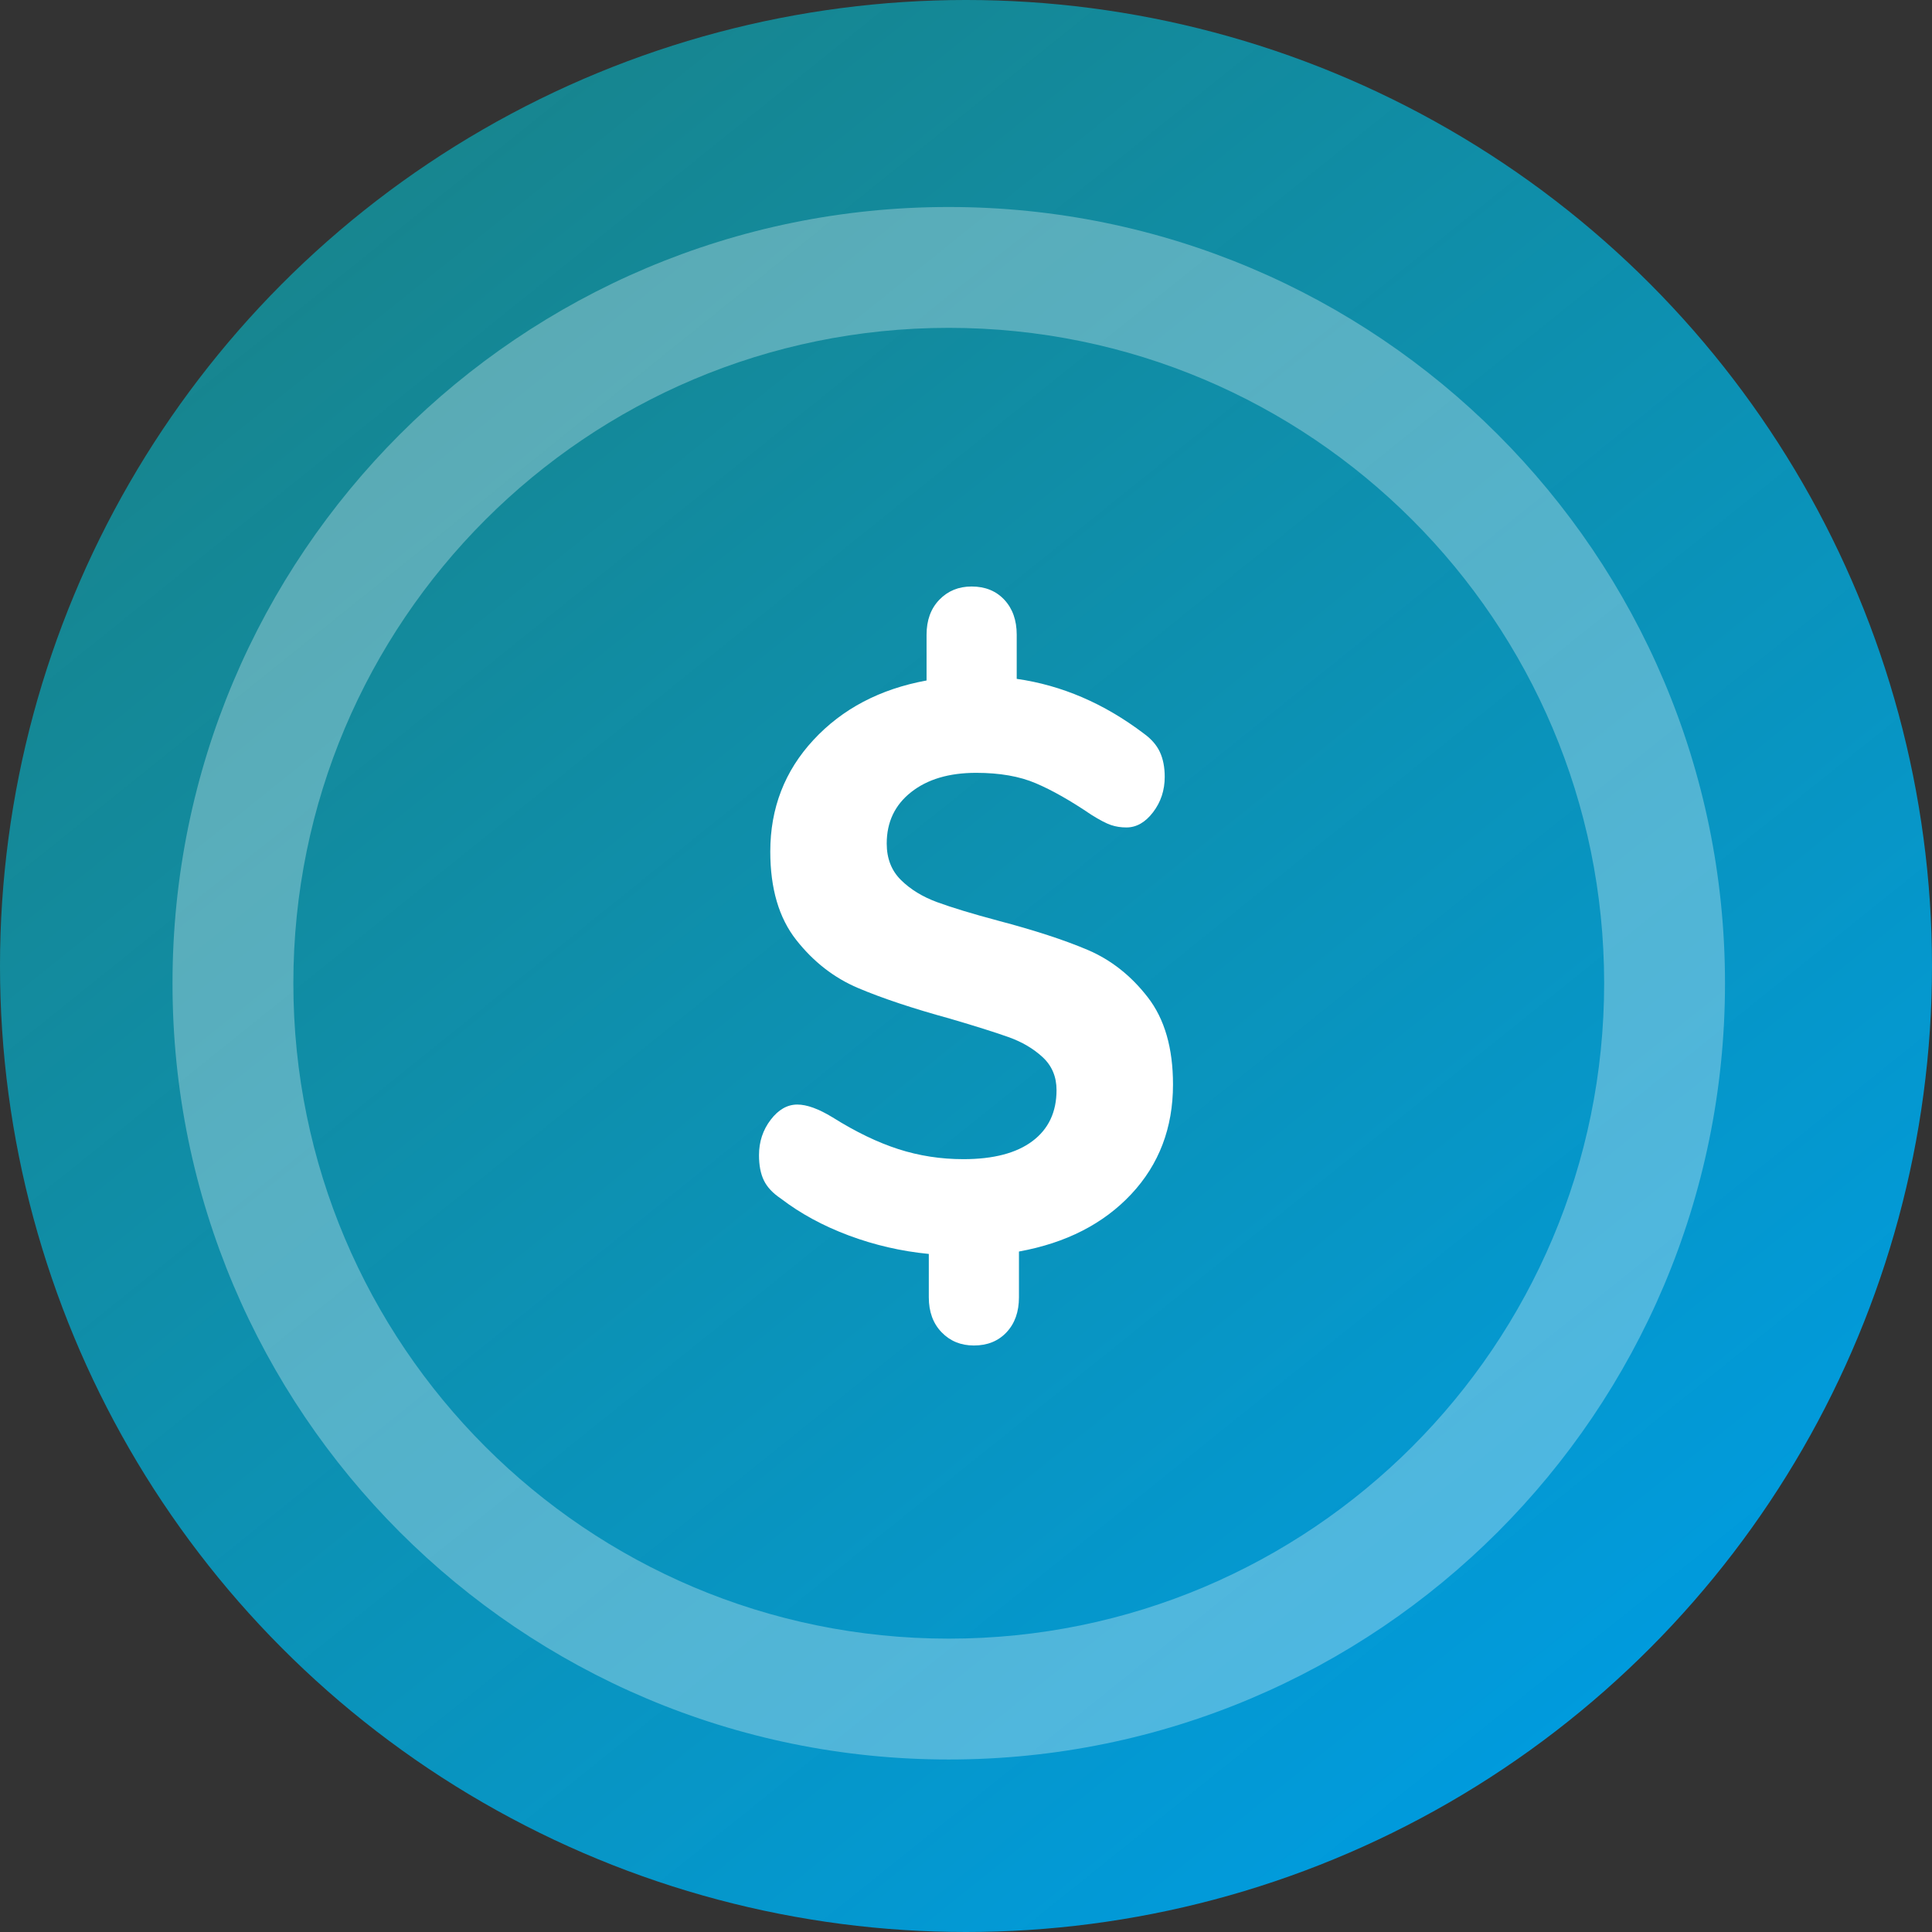
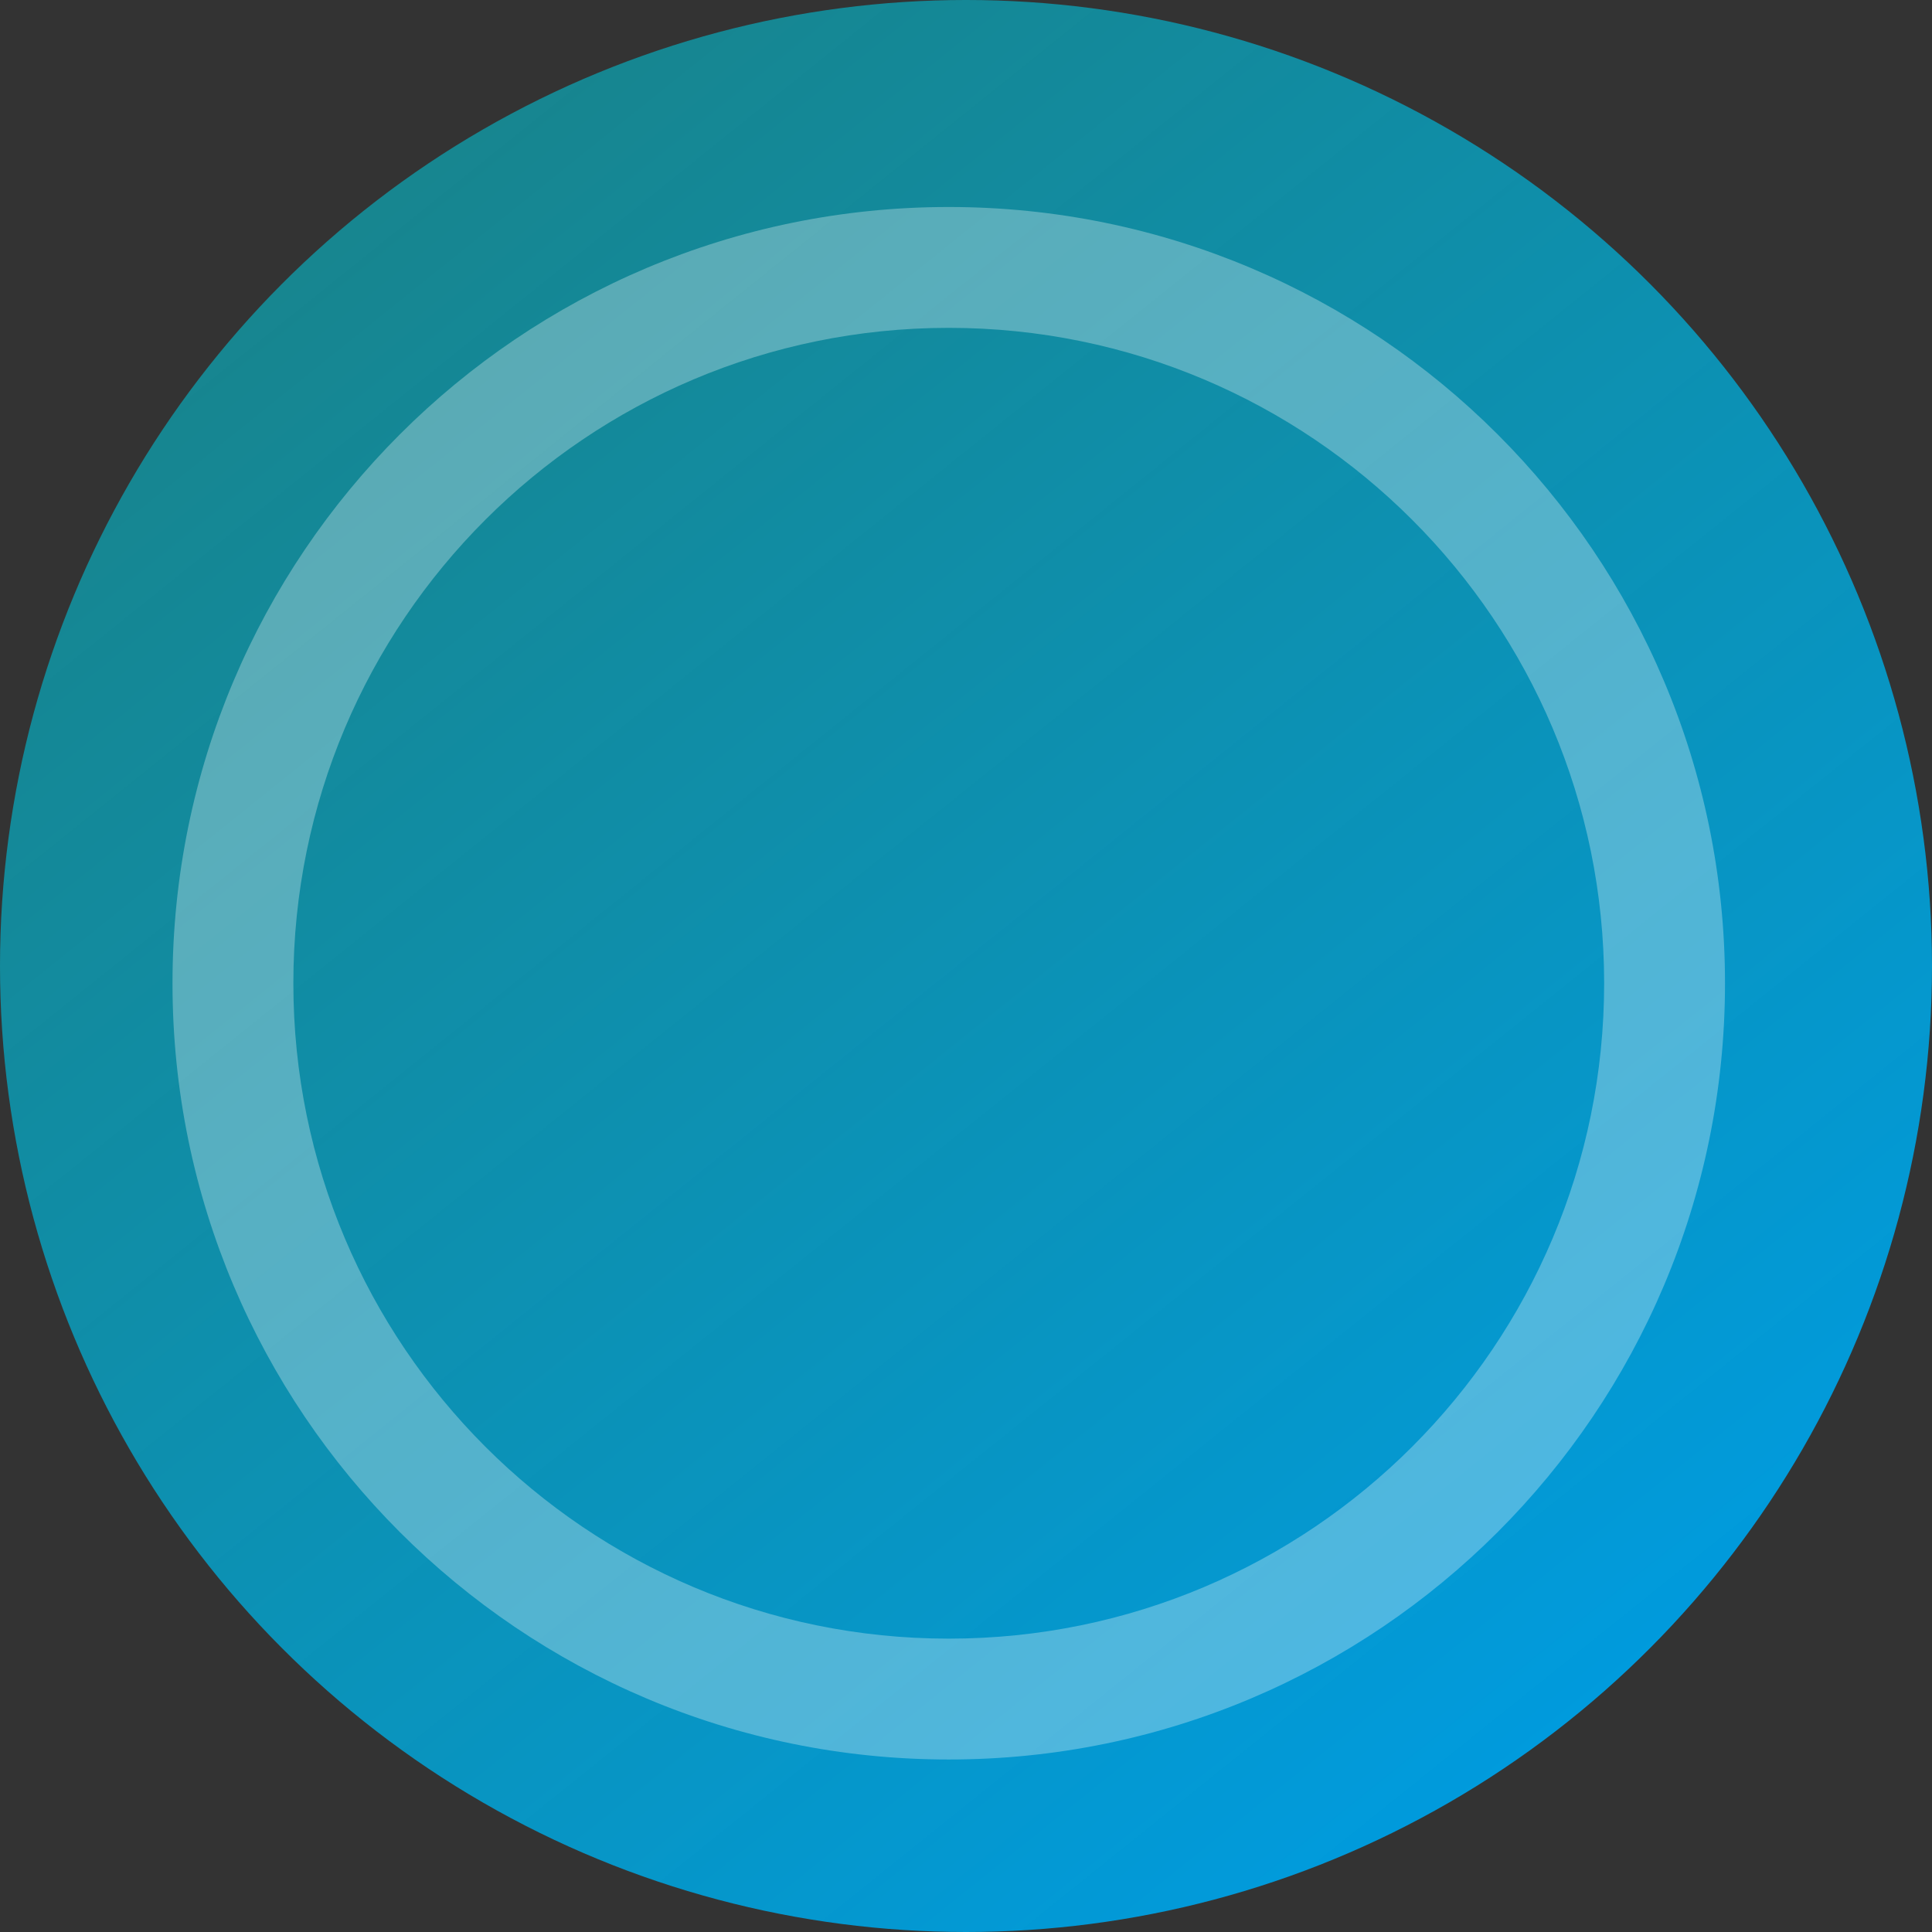
<svg xmlns="http://www.w3.org/2000/svg" width="56px" height="56px" viewBox="0 0 56 56" version="1.1">
  <rect x="0" y="0" width="56" height="56" fill="#333333" stroke="none" />
  <title>Coin 1</title>
  <desc>Created with Sketch.</desc>
  <defs>
    <linearGradient x1="80.499%" y1="90.305%" x2="17.763%" y2="12.161%" id="linearGradient-1">
      <stop stop-color="#009BDE" offset="0%" />
      <stop stop-color="#0BA7B5" stop-opacity="0.71" offset="100%" />
    </linearGradient>
  </defs>
  <g id="Landing-page" stroke="none" stroke-width="1" fill="none" fill-rule="evenodd">
    <g id="Landing" transform="translate(-692, -1192)">
      <g id="Coin-1" transform="translate(692, 1192)">
        <circle id="Oval" fill="url(#linearGradient-1)" fill-rule="nonzero" cx="28" cy="28" r="28" />
        <path d="M27.5,51 C15.074,51 5,40.926 5,28.5 C5,16.074 15.074,6 27.5,6 C39.926,6 50,16.074 50,28.5 C50,40.926 39.926,51 27.5,51 Z M27.5,47.497 C37.992,47.497 46.497,38.992 46.497,28.5 C46.497,18.008 37.992,9.503 27.5,9.503 C17.008,9.503 8.503,18.008 8.503,28.5 C8.503,38.992 17.008,47.497 27.5,47.497 Z" id="Oval-Copy-65" fill="#FFFFFF" fill-rule="nonzero" opacity="0.3" />
-         <path d="M34,31.434 C34,32.691 33.597,33.75 32.791,34.612 C31.985,35.473 30.9,36.028 29.535,36.276 L29.535,37.603 C29.535,38.022 29.416,38.36 29.176,38.616 C28.936,38.872 28.621,39 28.229,39 C27.851,39 27.539,38.872 27.292,38.616 C27.045,38.36 26.922,38.022 26.922,37.603 L26.922,36.346 C26.123,36.268 25.35,36.09 24.603,35.811 C23.855,35.531 23.198,35.174 22.632,34.74 C22.399,34.584 22.236,34.41 22.142,34.216 C22.047,34.022 22,33.777 22,33.483 C22,33.095 22.113,32.753 22.338,32.458 C22.563,32.163 22.82,32.016 23.111,32.016 C23.387,32.016 23.728,32.14 24.134,32.388 C24.802,32.807 25.437,33.114 26.04,33.308 C26.642,33.502 27.27,33.599 27.924,33.599 C28.795,33.599 29.463,33.424 29.927,33.075 C30.392,32.726 30.624,32.233 30.624,31.597 C30.624,31.209 30.49,30.891 30.221,30.642 C29.953,30.394 29.623,30.2 29.23,30.06 C28.838,29.921 28.272,29.742 27.532,29.525 C26.457,29.23 25.572,28.935 24.875,28.64 C24.178,28.345 23.579,27.88 23.078,27.243 C22.577,26.607 22.327,25.753 22.327,24.683 C22.327,23.425 22.744,22.347 23.579,21.447 C24.414,20.546 25.506,19.972 26.857,19.724 L26.857,18.397 C26.857,17.978 26.98,17.64 27.227,17.384 C27.474,17.128 27.786,17 28.163,17 C28.555,17 28.871,17.128 29.111,17.384 C29.35,17.64 29.47,17.978 29.47,18.397 L29.47,19.677 C30.777,19.863 32.004,20.391 33.151,21.26 C33.368,21.416 33.525,21.594 33.619,21.796 C33.713,21.998 33.76,22.238 33.76,22.517 C33.76,22.905 33.648,23.247 33.423,23.542 C33.198,23.837 32.94,23.984 32.65,23.984 C32.49,23.984 32.341,23.961 32.203,23.914 C32.065,23.868 31.873,23.767 31.626,23.612 C31.031,23.208 30.497,22.905 30.025,22.704 C29.554,22.502 28.976,22.401 28.294,22.401 C27.51,22.401 26.882,22.587 26.41,22.96 C25.938,23.332 25.702,23.829 25.702,24.45 C25.702,24.884 25.84,25.237 26.116,25.509 C26.392,25.781 26.74,25.994 27.162,26.149 C27.583,26.304 28.171,26.483 28.926,26.685 C29.985,26.964 30.853,27.247 31.528,27.534 C32.203,27.822 32.784,28.279 33.27,28.908 C33.757,29.537 34,30.378 34,31.434 Z" id="$" fill="#FFFFFF" />
      </g>
    </g>
  </g>
</svg>